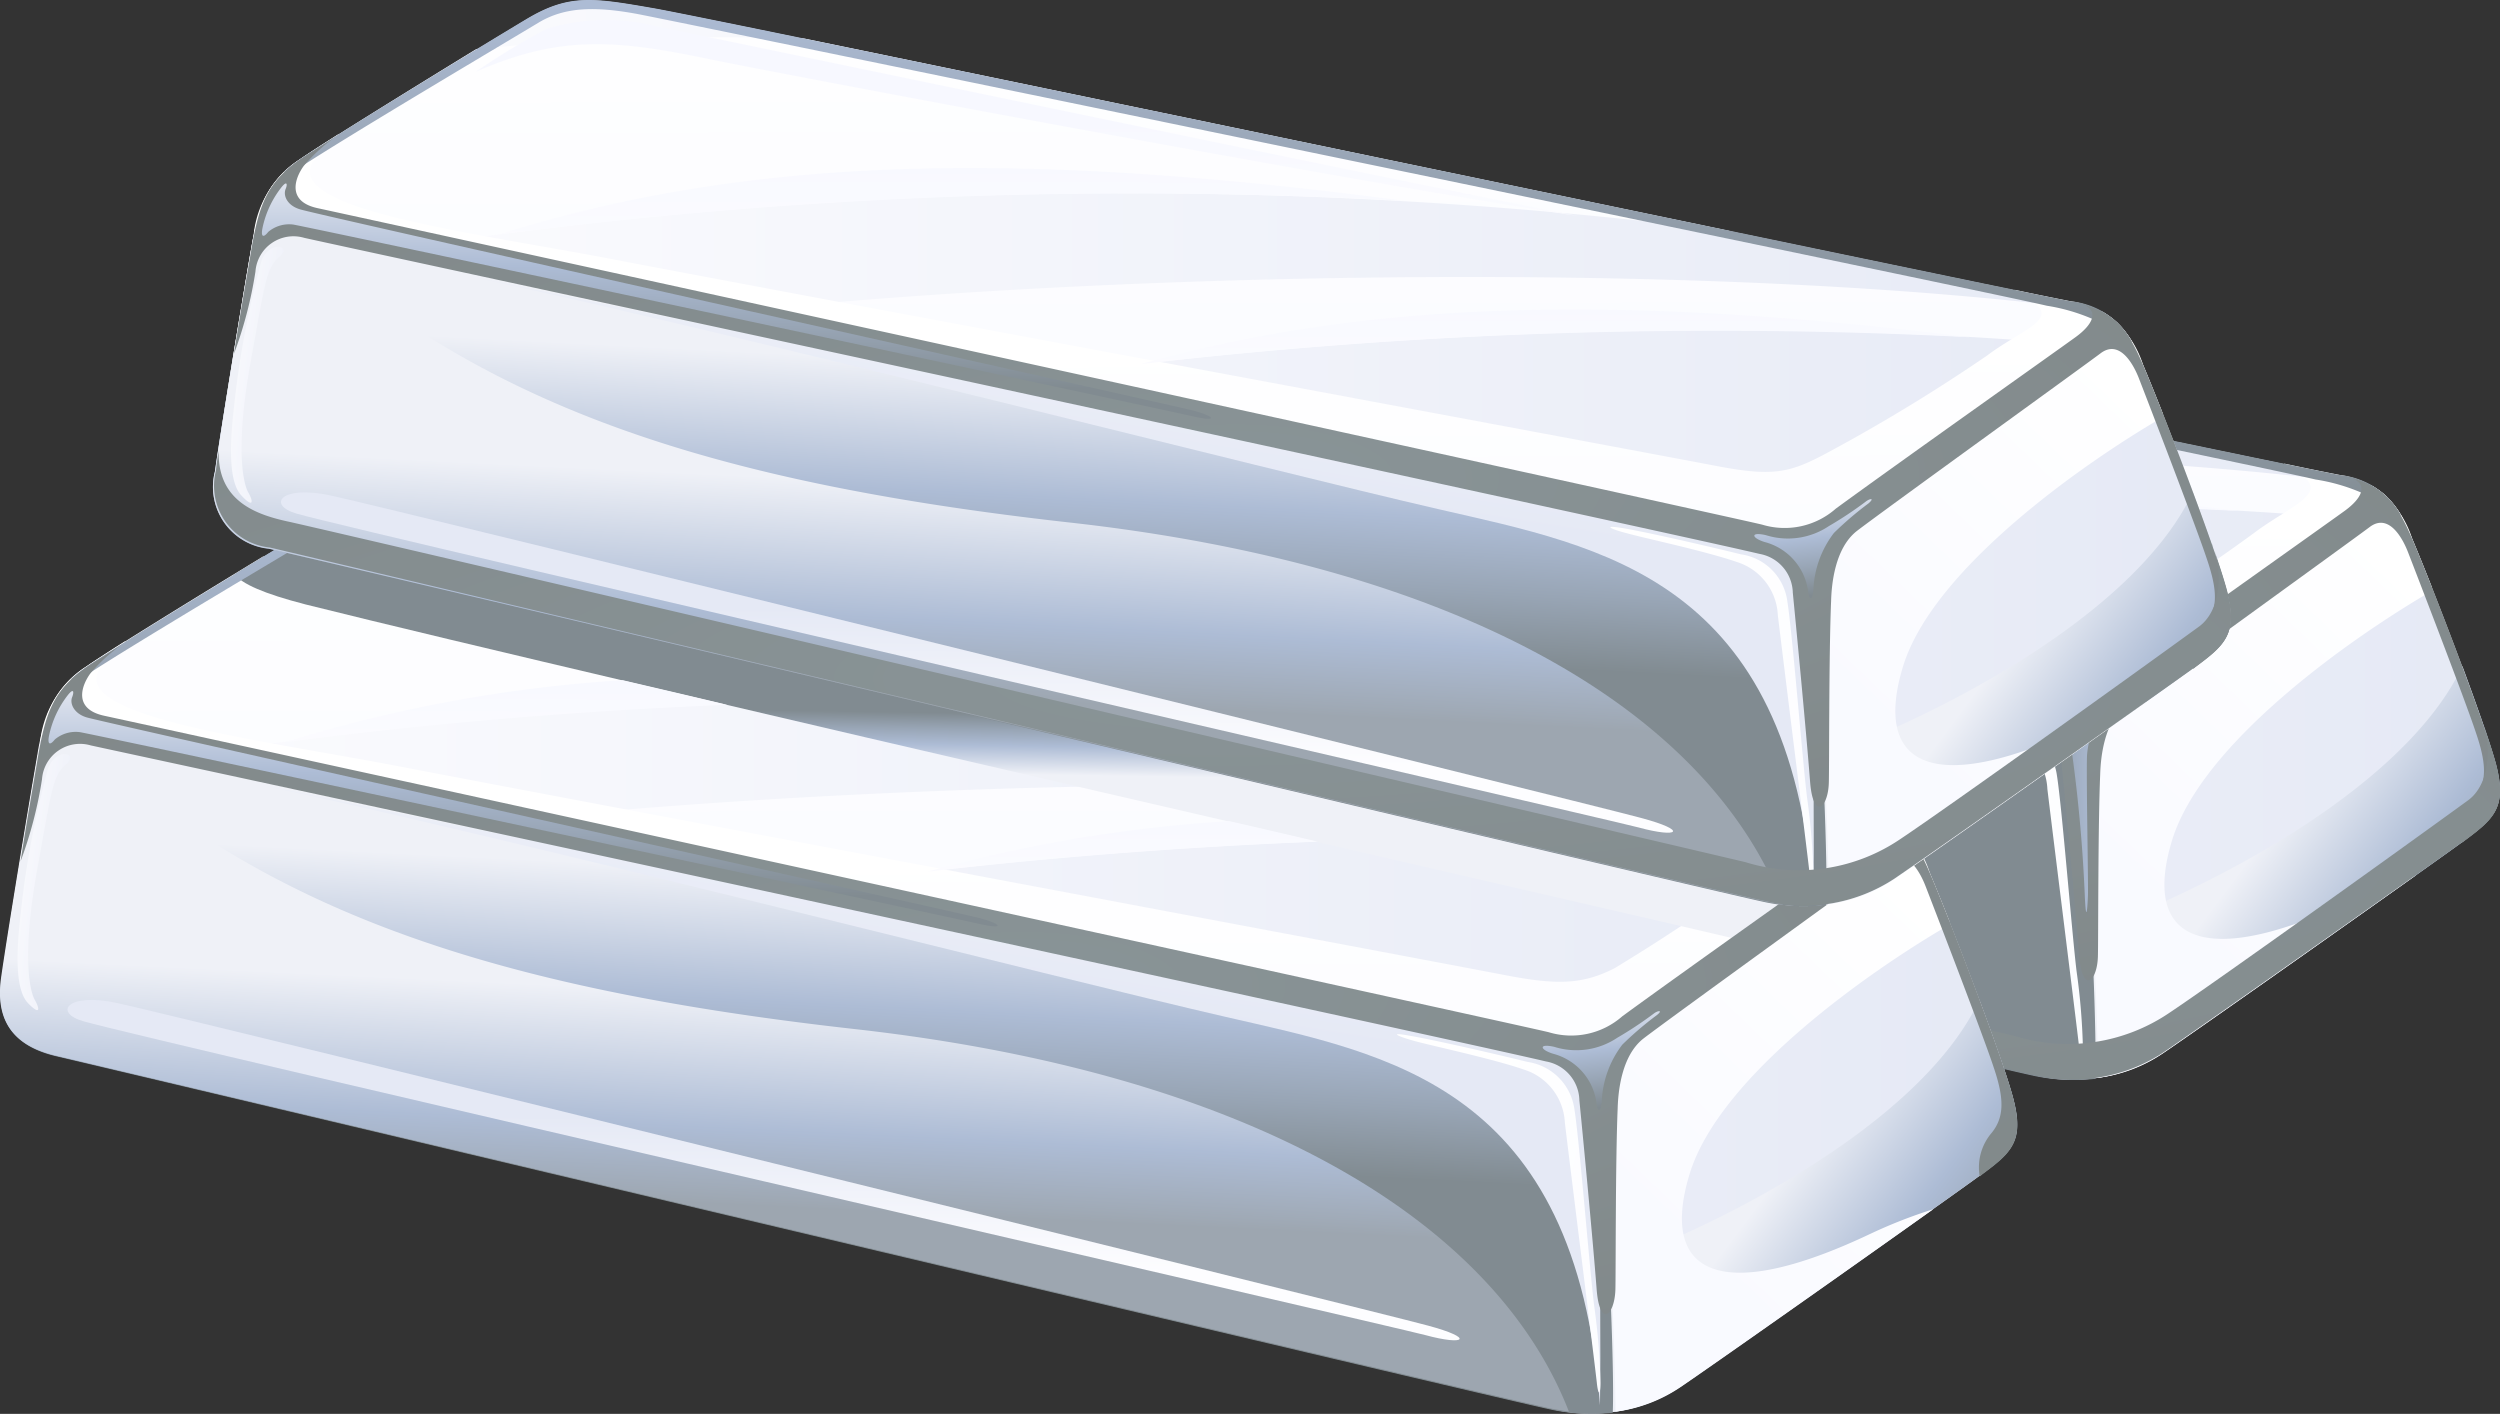
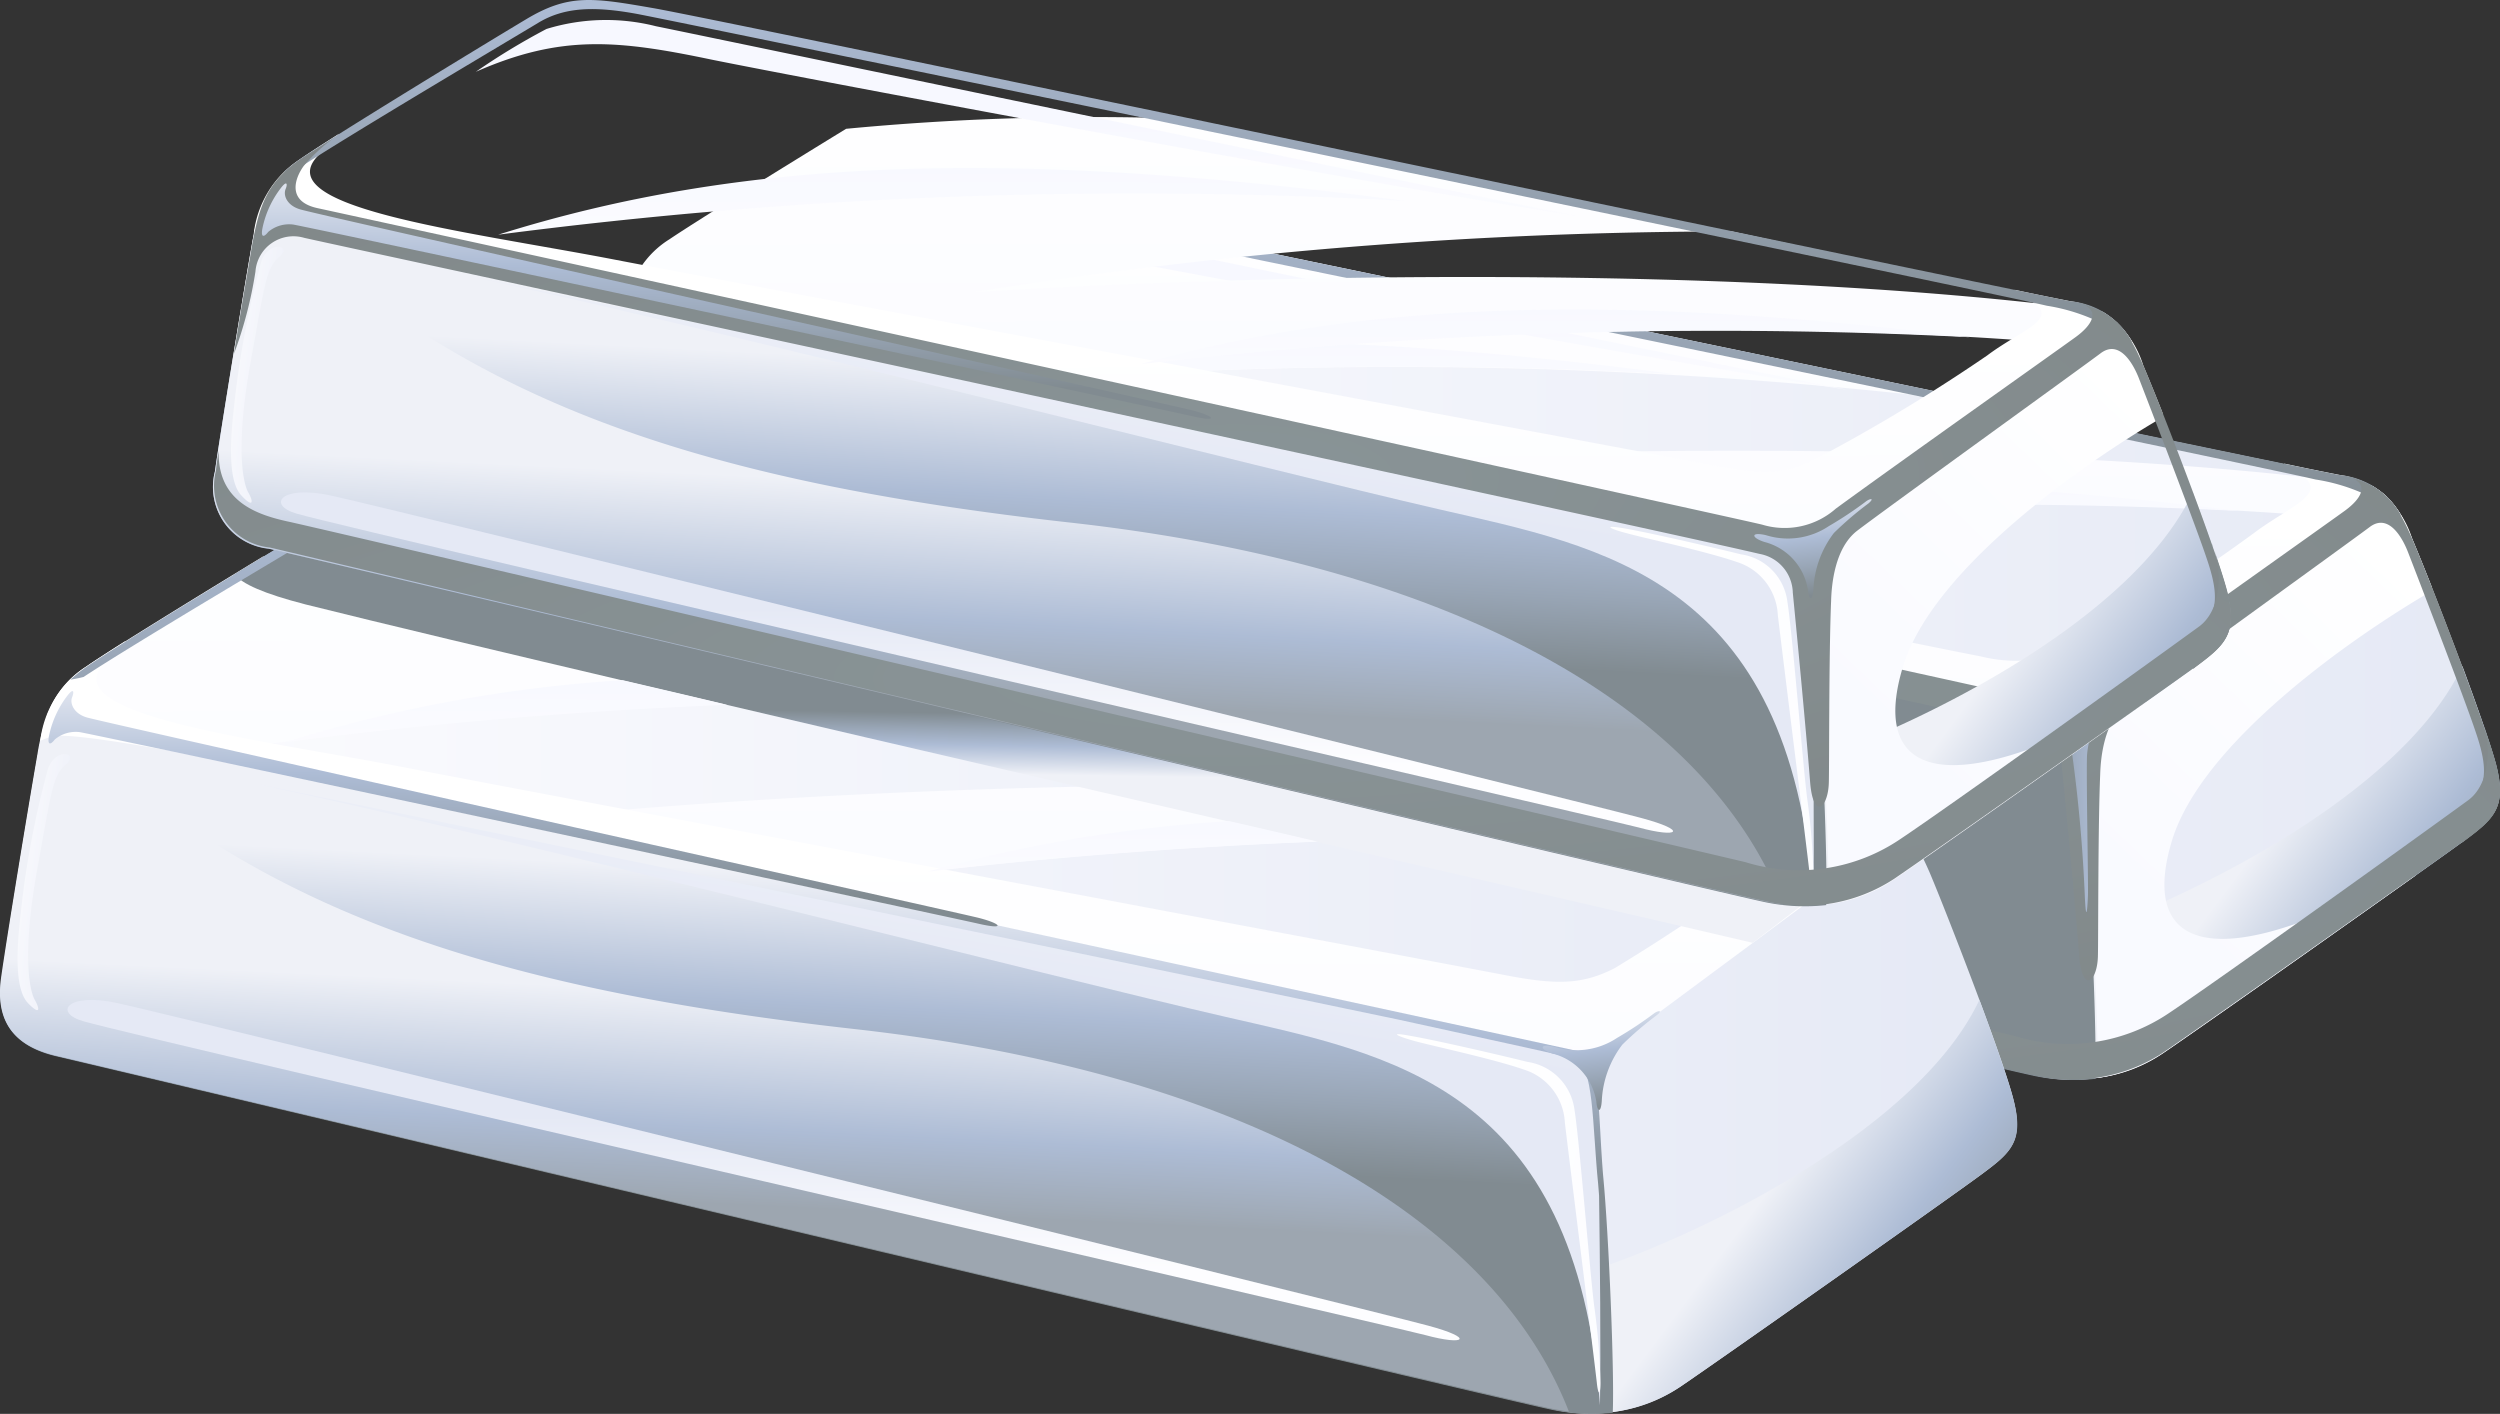
<svg xmlns="http://www.w3.org/2000/svg" xmlns:xlink="http://www.w3.org/1999/xlink" id="il-silver" width="124" height="70.127" viewBox="0 0 124 70.127">
  <rect x="0" y="0" width="124" height="70.127" fill="#333333" stroke="none" />
  <defs>
    <linearGradient id="linear-gradient" y1="0.5" x2="1" y2="0.5" gradientUnits="objectBoundingBox">
      <stop offset="0" stop-color="#fdfdff" />
      <stop offset="1" stop-color="#e5e9f5" />
    </linearGradient>
    <linearGradient id="linear-gradient-2" x1="0.396" y1="0.452" x2="0.931" y2="0.845" gradientUnits="objectBoundingBox">
      <stop offset="0" stop-color="#eff1f7" />
      <stop offset="0.473" stop-color="#adbcd5" />
      <stop offset="0.738" stop-color="#98a5b5" />
      <stop offset="1" stop-color="#818b91" />
    </linearGradient>
    <linearGradient id="linear-gradient-3" x1="0.755" y1="-0.066" x2="0.634" y2="0.219" xlink:href="#linear-gradient-2" />
    <linearGradient id="linear-gradient-4" x1="0.489" y1="-0.259" x2="0.509" y2="1.527" gradientUnits="objectBoundingBox">
      <stop offset="0" stop-color="#fff" />
      <stop offset="1" stop-color="#f9faff" />
    </linearGradient>
    <linearGradient id="linear-gradient-5" x1="0.785" y1="0.015" x2="0.319" y2="0.803" xlink:href="#linear-gradient-4" />
    <linearGradient id="linear-gradient-6" x1="0.502" y1="0.479" x2="0.514" y2="1.481" xlink:href="#linear-gradient-4" />
    <linearGradient id="linear-gradient-7" x1="0.5" y1="0.03" x2="0.5" y2="1.009" gradientUnits="objectBoundingBox">
      <stop offset="0" stop-color="#adbcd5" />
      <stop offset="1" stop-color="#818b91" />
    </linearGradient>
    <radialGradient id="radial-gradient" cx="0.5" cy="0.5" r="1.112" gradientUnits="objectBoundingBox">
      <stop offset="0" stop-color="#899497" />
      <stop offset="1" stop-color="#7b7f7f" />
    </radialGradient>
    <linearGradient id="linear-gradient-8" x1="0.334" y1="0.325" x2="1.916" y2="0.986" xlink:href="#linear-gradient-4" />
    <linearGradient id="linear-gradient-9" x1="0.5" y1="0.489" x2="0.5" y2="1.298" gradientUnits="objectBoundingBox">
      <stop offset="0" stop-color="#f7f8ff" />
      <stop offset="1" stop-color="#fdfdff" />
    </linearGradient>
    <linearGradient id="linear-gradient-10" x1="0.505" y1="-0.191" x2="0.494" y2="1.785" xlink:href="#linear-gradient-9" />
    <linearGradient id="linear-gradient-11" x1="0.501" y1="-0.161" x2="0.499" y2="1.703" xlink:href="#linear-gradient-9" />
    <radialGradient id="radial-gradient-2" cx="0.5" cy="0.501" r="1.608" xlink:href="#radial-gradient" />
    <linearGradient id="linear-gradient-12" x1="-0.066" y1="0.454" x2="1.527" y2="0.537" gradientUnits="objectBoundingBox">
      <stop offset="0" stop-color="#818b91" />
      <stop offset="0.262" stop-color="#98a5b5" />
      <stop offset="0.527" stop-color="#adbcd5" />
      <stop offset="1" stop-color="#eff1f7" />
    </linearGradient>
    <linearGradient id="linear-gradient-13" x1="0" y1="0.5" x2="1" y2="0.5" xlink:href="#linear-gradient" />
    <linearGradient id="linear-gradient-14" x1="0.397" y1="0.452" x2="0.931" y2="0.845" xlink:href="#linear-gradient-2" />
    <linearGradient id="linear-gradient-15" x1="0.547" y1="0.224" x2="0.5" y2="0.618" xlink:href="#linear-gradient-2" />
    <linearGradient id="linear-gradient-16" x1="0.489" y1="-0.259" x2="0.509" y2="1.527" xlink:href="#linear-gradient-4" />
    <linearGradient id="linear-gradient-17" x1="0.525" y1="0.408" x2="0.493" y2="0.708" gradientUnits="objectBoundingBox">
      <stop offset="0" stop-color="#eff1f7" />
      <stop offset="0.642" stop-color="#adbcd5" />
      <stop offset="0.958" stop-color="#9fa9b5" />
      <stop offset="1" stop-color="#9da6b0" />
    </linearGradient>
    <linearGradient id="linear-gradient-18" x1="0.784" y1="0.015" x2="0.319" y2="0.803" xlink:href="#linear-gradient-4" />
    <linearGradient id="linear-gradient-19" x1="0.502" y1="0.48" x2="0.514" y2="1.482" xlink:href="#linear-gradient-4" />
    <linearGradient id="linear-gradient-20" x1="0.494" y1="0.587" x2="0.503" y2="0.439" xlink:href="#linear-gradient-2" />
    <linearGradient id="linear-gradient-21" x1="0.721" y1="-0.148" x2="0.559" y2="0.327" xlink:href="#linear-gradient" />
    <linearGradient id="linear-gradient-22" x1="0.5" y1="0.03" x2="0.5" y2="1.008" xlink:href="#linear-gradient-7" />
    <radialGradient id="radial-gradient-3" cx="0.5" cy="0.5" r="1.112" xlink:href="#radial-gradient" />
    <linearGradient id="linear-gradient-23" x1="0.333" y1="0.325" x2="1.915" y2="0.986" xlink:href="#linear-gradient-4" />
    <linearGradient id="linear-gradient-24" x1="-0.2" y1="0.163" x2="1.393" y2="0.831" xlink:href="#linear-gradient" />
    <linearGradient id="linear-gradient-25" x1="0.491" y1="0.785" x2="0.505" y2="0.354" xlink:href="#linear-gradient" />
    <linearGradient id="linear-gradient-26" x1="0.529" y1="-0.069" x2="0.489" y2="0.866" xlink:href="#linear-gradient-2" />
    <linearGradient id="linear-gradient-27" x1="0.502" y1="-0.178" x2="0.497" y2="1.602" xlink:href="#linear-gradient-9" />
    <linearGradient id="linear-gradient-28" x1="0.509" y1="-0.193" x2="0.491" y2="1.482" xlink:href="#linear-gradient-9" />
    <linearGradient id="linear-gradient-29" x1="0.456" y1="-0.103" x2="0.606" y2="0.923" xlink:href="#linear-gradient-2" />
    <linearGradient id="linear-gradient-30" x1="0" y1="0.5" x2="1" y2="0.5" xlink:href="#linear-gradient" />
    <linearGradient id="linear-gradient-31" x1="0.397" y1="0.453" x2="0.931" y2="0.845" xlink:href="#linear-gradient-2" />
    <linearGradient id="linear-gradient-32" x1="0.547" y1="0.224" x2="0.5" y2="0.618" xlink:href="#linear-gradient-2" />
    <linearGradient id="linear-gradient-33" x1="0.489" y1="-0.259" x2="0.509" y2="1.527" xlink:href="#linear-gradient-4" />
    <linearGradient id="linear-gradient-34" x1="0.525" y1="0.407" x2="0.492" y2="0.707" xlink:href="#linear-gradient-17" />
    <linearGradient id="linear-gradient-35" x1="0.784" y1="0.015" x2="0.319" y2="0.804" xlink:href="#linear-gradient-4" />
    <linearGradient id="linear-gradient-36" x1="0.502" y1="0.479" x2="0.514" y2="1.481" xlink:href="#linear-gradient-4" />
    <linearGradient id="linear-gradient-37" x1="0.721" y1="-0.148" x2="0.559" y2="0.327" xlink:href="#linear-gradient" />
    <linearGradient id="linear-gradient-38" x1="0.5" y1="0.03" x2="0.5" y2="1.009" xlink:href="#linear-gradient-7" />
    <radialGradient id="radial-gradient-5" cx="0.5" cy="0.5" r="1.112" xlink:href="#radial-gradient" />
    <linearGradient id="linear-gradient-39" x1="0.334" y1="0.325" x2="1.919" y2="0.986" xlink:href="#linear-gradient-4" />
    <linearGradient id="linear-gradient-40" x1="0.5" y1="0.49" x2="0.5" y2="1.298" xlink:href="#linear-gradient-9" />
    <linearGradient id="linear-gradient-41" x1="-0.2" y1="0.162" x2="1.393" y2="0.831" xlink:href="#linear-gradient" />
    <linearGradient id="linear-gradient-42" x1="0.491" y1="0.785" x2="0.505" y2="0.354" xlink:href="#linear-gradient" />
    <linearGradient id="linear-gradient-43" x1="0.506" y1="-0.19" x2="0.494" y2="1.776" xlink:href="#linear-gradient-9" />
    <linearGradient id="linear-gradient-44" x1="0.501" y1="-0.159" x2="0.499" y2="1.705" xlink:href="#linear-gradient-9" />
    <radialGradient id="radial-gradient-6" cx="0.5" cy="0.501" r="1.608" xlink:href="#radial-gradient" />
    <linearGradient id="linear-gradient-45" x1="0.529" y1="-0.068" x2="0.489" y2="0.866" xlink:href="#linear-gradient-2" />
    <linearGradient id="linear-gradient-46" x1="0.457" y1="-0.101" x2="0.607" y2="0.922" xlink:href="#linear-gradient-2" />
  </defs>
  <g id="Group_10572" data-name="Group 10572" transform="translate(23.955 8.618)">
    <path id="Path_24880" data-name="Path 24880" d="M755.824,71.385a3.075,3.075,0,0,0,2.669,3.823c3.393.792,71.91,17.078,74.263,17.553a8.143,8.143,0,0,0,6.288-1.108C840.786,90.476,852.5,82.22,854,81.112s2.126-1.651,1.583-3.778-3.37-9.387-4.14-11.2c-.792-1.81-1.38-2.714-3.619-3.144-4.931-.973-67.341-14.047-70.327-14.545-2.986-.52-4.162-.7-6.266.566-2.42,1.448-9.568,5.813-11.22,6.944s-2.036,2.285-2.4,4.343C757.159,62.857,756.1,69.439,755.824,71.385Z" transform="translate(-755.75 -48.03)" fill="url(#linear-gradient)" />
    <path id="Path_24881" data-name="Path 24881" d="M1127.845,160.786c-.249-.927-.928-2.873-1.674-4.886-2.986,6.334-13.391,11.4-18.571,13.21.136,2.42.249,5.338.271,7.239a7.5,7.5,0,0,0,3.438-1.244c1.742-1.176,13.459-9.433,14.952-10.541S1128.388,162.89,1127.845,160.786Z" transform="translate(-1027.992 -131.482)" fill="url(#linear-gradient-2)" />
    <path id="Path_24882" data-name="Path 24882" d="M834.081,111.1c-.95-.317-74.828-16.264-74.828-16.264a1.75,1.75,0,0,0-1.448.294c-.113.385-.181.837-.271,1.312-.452,2.6-1.538,9.184-1.81,11.129a3.075,3.075,0,0,0,2.669,3.823c3.393.792,71.91,17.078,74.263,17.553a9.591,9.591,0,0,0,2.986.136c.09-1.945-.2-8.89-.475-11.74C834.941,114.377,835.031,111.413,834.081,111.1Z" transform="translate(-755.673 -84.19)" fill="url(#linear-gradient-3)" />
    <path id="Path_24883" data-name="Path 24883" d="M857.219,69.736c-18.5-2.488-47.82-2.036-67.861.023,4.818,1.041,9.953,2.149,15.02,3.257,15.721-2.217,36.442-3.257,54.561-1.335A3.838,3.838,0,0,0,857.219,69.736ZM838.9,65.778c-14.658-3.054-35.062-7.306-46.01-9.568a129.138,129.138,0,0,0-16.264.52c-3.122,1.9-7.51,4.592-8.754,5.452a4.622,4.622,0,0,0-1.968,2.511c1.606.339,4.411.95,8.053,1.742A239.468,239.468,0,0,1,838.9,65.778Z" transform="translate(-763.586 -54.299)" fill="url(#linear-gradient-4)" />
    <path id="Path_24884" data-name="Path 24884" d="M1121.457,121.793s.068-.113.181-.294c-.407-1.041-.769-1.9-.973-2.4a4.831,4.831,0,0,0-1.945-2.6c-2.669,1.968-7.08,5.632-8.6,6.673a38.6,38.6,0,0,0-6.424,5.452c.679.746.633,3.416.882,6.04s.5,8.686.5,11.174a7.409,7.409,0,0,0,3.235-1.222c1.335-.9,8.6-6.017,12.532-8.822a24.85,24.85,0,0,0-3.076,1.2c-7.465,3.551-10.519,2.058-9.026-2.9S1117.86,123.9,1121.457,121.793Z" transform="translate(-1024.975 -100.994)" fill="url(#linear-gradient-5)" />
    <path id="Path_24885" data-name="Path 24885" d="M856.872,86.687A4.4,4.4,0,0,0,854.52,85.6c-.453-.09-1.4-.271-2.76-.566a1.008,1.008,0,0,0,.43.339c2.149,1.041-.045,1.7-1.878,3.076a94.022,94.022,0,0,1-8.143,5.338,7.181,7.181,0,0,1-5.451.814c-4.479-.86-46.892-9.614-54.4-11.061s-17.825-2.624-14.477-5.384a3.47,3.47,0,0,0,.792-.86c-.86.543-1.561,1-1.945,1.267a5.085,5.085,0,0,0-2.285,3.687,3.4,3.4,0,0,1,.678-.226c2.036-.385,22.3,4.072,22.3,4.072l54.4,11.785Z" transform="translate(-762.426 -70.661)" fill="url(#linear-gradient-6)" />
    <path id="Path_24886" data-name="Path 24886" d="M862.68,64.928a3.871,3.871,0,0,0-3.076-2.036c-4.931-.973-67.341-14.047-70.327-14.545-2.986-.52-4.162-.7-6.266.566-2.42,1.448-9.568,5.813-11.22,6.944a8.078,8.078,0,0,0-.792.633c.407-.068.656-.136.656-.136,2.534-1.674,10.722-6.515,11.989-7.284,1.289-.769,2.76-.814,4.863-.43,2.285.43,66.708,13.708,69.92,14.477A9.318,9.318,0,0,1,862.68,64.928Z" transform="translate(-767.533 -47.952)" fill="url(#linear-gradient-7)" />
    <path id="Path_24887" data-name="Path 24887" d="M854.789,89.233c-.7-1.606-1.267-2.511-2.941-2.986.769.339.407,1-.385,1.583-.9.656-9.048,6.424-11.921,8.528a3.836,3.836,0,0,1-3.642.792c-1.538-.385-70.1-15.359-71.661-15.7s-1.108-1.516-.679-2.1a8.513,8.513,0,0,1,1.583-1.448c-.769.5-1.4.882-1.764,1.131-1.651,1.131-2.036,2.285-2.4,4.343-.2,1.2-.565,3.235-.882,5.293a20.66,20.66,0,0,0,1.063-4.072,1.89,1.89,0,0,1,2.42-1.674c1.968.452,66.617,14.364,72.182,15.676a2,2,0,0,1,1.651,1.923c.136,1.38.656,6.763.86,9.41.158,1.9.9,1.267.927,0,.023-.611,0-6.334.113-9,.022-.814.181-2.6,1.267-3.461,1.108-.86,11.2-8.143,12.1-8.822s1.583.43,1.9,1.244,2.85,7.374,3.37,8.958c.543,1.583.565,2.533-.136,3.348a2.63,2.63,0,0,0-.543,2.1.312.312,0,0,0,.091-.068c1.493-1.108,2.126-1.651,1.583-3.778C858.386,98.3,855.581,91.042,854.789,89.233Z" transform="translate(-759.099 -71.126)" fill="url(#radial-gradient)" />
-     <path id="Path_24888" data-name="Path 24888" d="M1062.572,163.507c1.538.271,4.886,1.063,5.791,1.289a2.754,2.754,0,0,1,2.33,2.353c.249,1.561.747,7.849.973,9.7a32.619,32.619,0,0,1,.317,3.868c0,.611-.113.656-.181-.023-.181-1.583-1.244-10.066-1.583-12.871a2.9,2.9,0,0,0-2.036-2.647c-1.561-.543-4.75-1.221-5.451-1.425C1062.007,163.553,1061.351,163.281,1062.572,163.507Z" transform="translate(-992.624 -137.302)" fill="url(#linear-gradient-8)" />
    <path id="Path_24889" data-name="Path 24889" d="M813.2,54.987a33.8,33.8,0,0,1,3.506-2.126,10.042,10.042,0,0,1,5.429-.136c2.692.543,37.188,7.759,45.716,9.41-10.926-1.651-38.3-6.809-42.979-7.759C820.212,53.4,817.385,53.132,813.2,54.987Z" transform="translate(-800.187 -51.424)" fill="url(#linear-gradient-9)" />
    <path id="Path_24890" data-name="Path 24890" d="M818.1,88.053a244.143,244.143,0,0,1,44.992-1.674C843.1,83.755,829.976,84.343,818.1,88.053Z" transform="translate(-803.979 -76.438)" fill="url(#linear-gradient-10)" />
    <path id="Path_24891" data-name="Path 24891" d="M958.9,118.529a247.053,247.053,0,0,1,41.124-1.335C982.176,114.978,969.893,115.453,958.9,118.529Z" transform="translate(-912.929 -100.467)" fill="url(#linear-gradient-11)" />
    <path id="Path_24892" data-name="Path 24892" d="M854.1,157.522c1.493-1.108,2.126-1.651,1.583-3.778-.136-.52-.407-1.357-.747-2.33a.321.321,0,0,0,.045.136c.5,1.312.384,3.167-.679,3.959-3.325,2.42-12.577,9.048-14.816,10.541a8.957,8.957,0,0,1-7.691,1.154c-2.85-.679-70.508-16.513-72.2-16.875-1.583-.339-3.6-.973-3.529-3.529-.068.385-.113.724-.136.973a3.075,3.075,0,0,0,2.669,3.823c3.393.792,71.91,17.078,74.263,17.553a8.143,8.143,0,0,0,6.288-1.108C840.886,166.864,852.6,158.608,854.1,157.522Z" transform="translate(-755.828 -124.44)" fill="url(#radial-gradient-2)" />
    <path id="Path_24893" data-name="Path 24893" d="M1098.144,164.392a74.628,74.628,0,0,1,.724,7.691c.068,1.538.135.633.158.023s-.09-5.881-.045-6.967a4.594,4.594,0,0,1,.973-2.466c.43-.566.271-.724-.181-.271a4.486,4.486,0,0,1-2.714.7c-.9-.068-.5,0-.023.249A2.171,2.171,0,0,1,1098.144,164.392Z" transform="translate(-1019.419 -136.309)" fill="url(#linear-gradient-12)" />
  </g>
  <g id="Group_10573" data-name="Group 10573" transform="translate(0 25.176)">
    <path id="Path_24894" data-name="Path 24894" d="M650.024,144.585c-.271,2.013.52,3.3,2.669,3.823,3.393.792,71.91,17.078,74.263,17.553a8.142,8.142,0,0,0,6.288-1.108c1.742-1.176,13.459-9.433,14.952-10.541s2.126-1.651,1.583-3.778-3.37-9.387-4.14-11.2c-.792-1.81-1.38-2.714-3.619-3.144-4.931-.973-67.341-14.047-70.327-14.545-2.986-.52-4.162-.7-6.266.566-2.42,1.448-9.568,5.813-11.22,6.944s-2.036,2.285-2.4,4.343C651.359,136.057,650.273,142.639,650.024,144.585Z" transform="translate(-649.927 -121.23)" fill="url(#linear-gradient-13)" />
    <path id="Path_24895" data-name="Path 24895" d="M1021.945,233.986c-.249-.927-.927-2.873-1.674-4.886-2.986,6.334-13.391,11.4-18.571,13.21.136,2.42.249,5.338.271,7.239a7.5,7.5,0,0,0,3.438-1.244c1.742-1.176,13.459-9.433,14.952-10.541C1021.877,236.655,1022.511,236.09,1021.945,233.986Z" transform="translate(-922.093 -204.682)" fill="url(#linear-gradient-14)" />
    <path id="Path_24896" data-name="Path 24896" d="M728.281,184.3c-.95-.317-74.828-16.264-74.828-16.264a1.75,1.75,0,0,0-1.448.294c-.113.385-.181.837-.271,1.312-.452,2.6-1.538,9.184-1.81,11.129-.271,2.013.52,3.3,2.669,3.823,3.393.792,71.91,17.078,74.263,17.553a9.589,9.589,0,0,0,2.986.136c.09-1.945-.2-8.89-.475-11.74C729.118,187.577,729.231,184.613,728.281,184.3Z" transform="translate(-649.85 -157.39)" fill="url(#linear-gradient-15)" />
    <path id="Path_24897" data-name="Path 24897" d="M751.341,142.936c-18.5-2.488-47.819-2.013-67.861.023,4.818,1.041,9.953,2.149,15.02,3.257,15.721-2.217,36.441-3.257,54.56-1.335A3.838,3.838,0,0,0,751.341,142.936ZM733,138.978c-14.658-3.054-35.062-7.306-46.01-9.568a129.14,129.14,0,0,0-16.264.52c-3.122,1.9-7.51,4.592-8.754,5.452A4.621,4.621,0,0,0,660,137.892c1.606.339,4.434.95,8.053,1.742A239.486,239.486,0,0,1,733,138.978Z" transform="translate(-657.687 -127.499)" fill="url(#linear-gradient-16)" />
    <path id="Path_24898" data-name="Path 24898" d="M726.8,200.487c.271.045.543.09.792.136-3.687-9.5-15.812-16.784-35.424-18.979-19.589-2.194-30.538-6.492-39.993-15.744a10.908,10.908,0,0,0-.543,2.1c-.452,2.6-1.538,9.184-1.81,11.129-.271,2.013.52,3.3,2.669,3.823C655.932,183.747,724.449,200.012,726.8,200.487Z" transform="translate(-649.773 -155.778)" fill="url(#linear-gradient-17)" />
-     <path id="Path_24899" data-name="Path 24899" d="M1015.657,194.993s.068-.113.181-.294c-.407-1.04-.769-1.9-.973-2.4a4.83,4.83,0,0,0-1.945-2.6c-2.669,1.968-7.08,5.632-8.6,6.673a38.61,38.61,0,0,0-6.424,5.452c.679.746.633,3.416.882,6.04s.5,8.686.5,11.174a7.408,7.408,0,0,0,3.235-1.222c1.335-.9,8.6-6.017,12.532-8.822a24.845,24.845,0,0,0-3.076,1.2c-7.465,3.551-10.518,2.058-9.026-2.9C1004.415,202.345,1012.06,197.1,1015.657,194.993Z" transform="translate(-919.152 -174.194)" fill="url(#linear-gradient-18)" />
    <path id="Path_24900" data-name="Path 24900" d="M751.05,159.81a4.4,4.4,0,0,0-2.353-1.086c-.452-.09-1.4-.271-2.76-.566a1.01,1.01,0,0,0,.43.339c2.149,1.041.249,1.267-1.583,2.647a96.351,96.351,0,0,1-8.076,5.474c-1.651.86-2.986.837-5.542.339-4.479-.86-47.164-8.867-54.651-10.315-7.51-1.448-17.825-2.624-14.477-5.384a3.467,3.467,0,0,0,.792-.86c-.86.543-1.561,1-1.945,1.267a5.085,5.085,0,0,0-2.285,3.687,3.4,3.4,0,0,1,.679-.226c2.036-.385,22.3,4.072,22.3,4.072l54.4,11.785Z" transform="translate(-656.603 -143.784)" fill="url(#linear-gradient-19)" />
    <path id="Path_24901" data-name="Path 24901" d="M779.715,144.957,704.39,127.2c-.837.52-1.968,1.2-3.189,1.945.385.475,1.425.95,3.529,1.493,14.862,3.71,66.278,15.472,71.775,16.784Z" transform="translate(-689.567 -125.832)" fill="url(#linear-gradient-20)" />
    <path id="Path_24902" data-name="Path 24902" d="M771.628,195.417c-.2-.068-3.574-.814-8.777-1.945C748.939,190.554,706.3,181.8,706.3,181.8c13.278,2.85,39.812,9.659,47.978,11.536s17.4,3.438,18.594,19.273c.045-2.986,0-7.058-.045-10.405-.023-.2-.023-.407-.045-.566C772.487,198.7,772.578,195.734,771.628,195.417Z" transform="translate(-693.513 -168.081)" fill="url(#linear-gradient-21)" />
    <path id="Path_24903" data-name="Path 24903" d="M756.88,138.128a3.871,3.871,0,0,0-3.076-2.036c-4.931-.973-67.341-14.047-70.327-14.545-2.986-.52-4.162-.7-6.266.565-2.42,1.448-9.568,5.813-11.22,6.944a8.066,8.066,0,0,0-.792.633c.407-.068.656-.136.656-.136,2.534-1.674,10.722-6.515,11.989-7.284,1.289-.769,2.76-.814,4.863-.43,2.285.43,66.708,13.708,69.92,14.477A9.319,9.319,0,0,1,756.88,138.128Z" transform="translate(-661.71 -121.152)" fill="url(#linear-gradient-22)" />
-     <path id="Path_24904" data-name="Path 24904" d="M748.989,162.433c-.7-1.606-1.267-2.511-2.941-2.986.769.339.407,1-.385,1.583-.9.656-9.048,6.424-11.921,8.528a3.836,3.836,0,0,1-3.642.792c-1.538-.385-70.078-15.359-71.661-15.7-1.561-.339-1.109-1.516-.679-2.1a8.524,8.524,0,0,1,1.583-1.448c-.769.5-1.4.882-1.764,1.131-1.651,1.131-2.036,2.285-2.4,4.343-.2,1.2-.565,3.235-.882,5.293a20.661,20.661,0,0,0,1.063-4.072,1.89,1.89,0,0,1,2.42-1.674c1.968.43,66.617,14.364,72.182,15.676a2,2,0,0,1,1.651,1.923c.136,1.38.656,6.763.859,9.41.158,1.9.882,1.267.927,0,.023-.611,0-6.334.113-9,.023-.814.181-2.6,1.267-3.461,1.108-.86,11.2-8.143,12.1-8.822s1.583.43,1.9,1.244,2.85,7.374,3.37,8.958c.543,1.583.565,2.533-.136,3.348a2.629,2.629,0,0,0-.543,2.1.313.313,0,0,0,.09-.068c1.493-1.108,2.126-1.651,1.583-3.778C752.586,171.5,749.781,164.242,748.989,162.433Z" transform="translate(-653.276 -144.326)" fill="url(#radial-gradient-3)" />
    <path id="Path_24905" data-name="Path 24905" d="M956.772,236.707c1.538.271,4.886,1.063,5.791,1.289a2.754,2.754,0,0,1,2.33,2.353c.249,1.561.746,7.849.973,9.7a32.629,32.629,0,0,1,.317,3.868c0,.611-.113.656-.181-.023-.181-1.583-1.244-10.066-1.583-12.871a2.9,2.9,0,0,0-2.036-2.647c-1.561-.543-4.75-1.221-5.452-1.425C956.207,236.753,955.551,236.481,956.772,236.707Z" transform="translate(-886.801 -210.502)" fill="url(#linear-gradient-23)" />
    <path id="Path_24906" data-name="Path 24906" d="M655.131,175.923a45.574,45.574,0,0,0-1.357,7.193c-.271,2.307-.2,3.845.362,4.434s.633.362.339-.158-.611-2.42.113-6.424c.724-3.981.769-4.705,1.448-5.271C656.691,175.132,655.515,174.86,655.131,175.923Z" transform="translate(-652.749 -162.974)" fill="url(#linear-gradient-24)" />
    <path id="Path_24907" data-name="Path 24907" d="M665.38,230.172c3.416.973,64.559,15.043,66.549,15.563,1.991.543,2.488.158.113-.475-2.375-.656-62.5-15.472-64.988-15.993C664.565,228.725,663.864,229.743,665.38,230.172Z" transform="translate(-661.234 -204.691)" fill="url(#linear-gradient-25)" />
-     <path id="Path_24908" data-name="Path 24908" d="M748.3,230.722c1.493-1.108,2.126-1.651,1.583-3.778-.136-.52-.407-1.357-.747-2.33a.322.322,0,0,0,.045.136c.5,1.312.385,3.167-.679,3.959-3.325,2.42-12.577,9.048-14.816,10.541a8.958,8.958,0,0,1-7.691,1.154c-2.85-.679-70.508-16.513-72.2-16.875-1.583-.339-3.6-.973-3.529-3.529-.068.385-.113.724-.136.973-.271,2.013.52,3.3,2.669,3.823,3.393.792,71.91,17.078,74.263,17.553a8.142,8.142,0,0,0,6.288-1.108C735.064,240.064,746.8,231.808,748.3,230.722Z" transform="translate(-650.005 -197.64)" fill="url(#radial-gradient-2)" />
    <path id="Path_24909" data-name="Path 24909" d="M661.376,161.574a4.887,4.887,0,0,0-.95,2.058c-.068.362.023.5.294.158a1.606,1.606,0,0,1,1.244-.362c1.583.294,43.092,9.161,44.562,9.5s1.108-.045-.2-.339c-1.312-.317-42.572-9.5-44-9.885-.656-.181-.882-.7-.746-1.018C661.67,161.461,661.67,161.212,661.376,161.574Z" transform="translate(-657.999 -152.289)" fill="url(#linear-gradient-26)" />
    <path id="Path_24910" data-name="Path 24910" d="M868.075,189.9a72.351,72.351,0,0,0-14.975,2.511c6.017-.7,12.6-1.222,19.363-1.493C871.015,190.579,869.568,190.239,868.075,189.9Z" transform="translate(-807.106 -174.349)" fill="url(#linear-gradient-27)" />
    <path id="Path_24911" data-name="Path 24911" d="M729.039,159a71.659,71.659,0,0,0-16.739,3.076c6.741-.882,14.115-1.538,21.919-1.855C732.432,159.792,730.69,159.385,729.039,159Z" transform="translate(-698.156 -150.439)" fill="url(#linear-gradient-28)" />
    <path id="Path_24912" data-name="Path 24912" d="M993.558,231.692a18.4,18.4,0,0,1-1.81,1.2,3.649,3.649,0,0,1-3.122.452c-.792-.181-.724.136-.068.339a2.92,2.92,0,0,1,2.149,2.375c.045.52.226.588.271-.023a4.974,4.974,0,0,1,1.018-2.8,16.494,16.494,0,0,1,1.719-1.47C994.033,231.511,993.762,231.534,993.558,231.692Z" transform="translate(-911.53 -206.595)" fill="url(#linear-gradient-29)" />
  </g>
  <g id="Group_10574" data-name="Group 10574" transform="translate(10.609)">
-     <path id="Path_24913" data-name="Path 24913" d="M696.824,33.285a3.075,3.075,0,0,0,2.669,3.823c3.393.792,71.91,17.078,74.263,17.553a8.143,8.143,0,0,0,6.289-1.108C781.786,52.376,793.5,44.12,795,43.012s2.126-1.651,1.583-3.778-3.37-9.387-4.14-11.2c-.792-1.81-1.38-2.714-3.619-3.144-4.931-.973-67.341-14.047-70.327-14.545-2.986-.52-4.162-.7-6.266.566-2.42,1.448-9.568,5.813-11.22,6.944s-2.036,2.285-2.4,4.343C698.159,24.78,697.073,31.339,696.824,33.285Z" transform="translate(-696.75 -9.93)" fill="url(#linear-gradient-30)" />
    <path id="Path_24914" data-name="Path 24914" d="M1068.745,122.686c-.249-.927-.927-2.873-1.674-4.886-2.986,6.334-13.391,11.4-18.571,13.21.136,2.42.249,5.316.271,7.238A7.5,7.5,0,0,0,1052.21,137c1.742-1.176,13.459-9.433,14.952-10.541C1068.677,125.355,1069.311,124.812,1068.745,122.686Z" transform="translate(-968.915 -93.382)" fill="url(#linear-gradient-31)" />
    <path id="Path_24915" data-name="Path 24915" d="M775.081,73c-.95-.317-74.828-16.264-74.828-16.264a1.75,1.75,0,0,0-1.448.294c-.113.385-.181.837-.272,1.312-.452,2.6-1.538,9.184-1.81,11.129a3.075,3.075,0,0,0,2.669,3.823c3.393.792,71.91,17.078,74.263,17.553a9.59,9.59,0,0,0,2.986.136c.091-1.945-.2-8.89-.475-11.74C775.918,76.277,776.031,73.313,775.081,73Z" transform="translate(-696.673 -46.09)" fill="url(#linear-gradient-32)" />
-     <path id="Path_24916" data-name="Path 24916" d="M798.141,31.636c-18.5-2.488-47.82-2.036-67.861.023,4.818,1.041,9.953,2.149,15.02,3.257,15.721-2.217,36.441-3.257,54.56-1.335A3.93,3.93,0,0,0,798.141,31.636ZM779.8,27.678c-14.658-3.054-35.062-7.306-46.01-9.568a129.14,129.14,0,0,0-16.264.52c-3.1,1.9-7.487,4.615-8.754,5.474a4.62,4.62,0,0,0-1.968,2.511c1.606.339,4.433.95,8.053,1.742A238.5,238.5,0,0,1,779.8,27.678Z" transform="translate(-704.509 -16.199)" fill="url(#linear-gradient-33)" />
+     <path id="Path_24916" data-name="Path 24916" d="M798.141,31.636c-18.5-2.488-47.82-2.036-67.861.023,4.818,1.041,9.953,2.149,15.02,3.257,15.721-2.217,36.441-3.257,54.56-1.335A3.93,3.93,0,0,0,798.141,31.636Zc-14.658-3.054-35.062-7.306-46.01-9.568a129.14,129.14,0,0,0-16.264.52c-3.1,1.9-7.487,4.615-8.754,5.474a4.62,4.62,0,0,0-1.968,2.511c1.606.339,4.433.95,8.053,1.742A238.5,238.5,0,0,1,779.8,27.678Z" transform="translate(-704.509 -16.199)" fill="url(#linear-gradient-33)" />
    <path id="Path_24917" data-name="Path 24917" d="M773.7,89.364c.271.045.543.09.792.136-3.687-9.5-15.812-16.784-35.424-18.956C719.48,68.35,708.532,64.052,699.077,54.8a10.9,10.9,0,0,0-.543,2.1c-.452,2.6-1.538,9.184-1.81,11.129a3.075,3.075,0,0,0,2.669,3.823C702.809,72.6,771.326,88.889,773.7,89.364Z" transform="translate(-696.673 -44.633)" fill="url(#linear-gradient-34)" />
    <path id="Path_24918" data-name="Path 24918" d="M1062.457,83.693s.068-.113.181-.294c-.407-1.041-.769-1.9-.973-2.4a4.831,4.831,0,0,0-1.945-2.6c-2.669,1.968-7.08,5.632-8.6,6.673a38.6,38.6,0,0,0-6.424,5.452c.679.746.634,3.416.882,6.04s.5,8.686.5,11.174a7.409,7.409,0,0,0,3.235-1.222c1.335-.9,8.6-6.017,12.532-8.822a24.829,24.829,0,0,0-3.076,1.2c-7.465,3.551-10.519,2.058-9.026-2.9C1051.215,91.067,1058.86,85.8,1062.457,83.693Z" transform="translate(-965.975 -62.894)" fill="url(#linear-gradient-35)" />
    <path id="Path_24919" data-name="Path 24919" d="M797.85,48.587A4.4,4.4,0,0,0,795.5,47.5c-.453-.09-1.4-.271-2.76-.566a1.008,1.008,0,0,0,.43.339c2.149,1.041.045,1.538-1.787,2.918a86.615,86.615,0,0,1-8.166,4.954c-1.651.86-2.511,1.041-5.067.566-4.479-.86-47.322-8.822-54.832-10.27s-17.825-2.624-14.477-5.384a3.471,3.471,0,0,0,.792-.86c-.86.543-1.561,1-1.945,1.267a5.085,5.085,0,0,0-2.285,3.687,3.4,3.4,0,0,1,.679-.226c2.036-.385,22.3,4.072,22.3,4.072l54.4,11.785Z" transform="translate(-703.426 -32.561)" fill="url(#linear-gradient-36)" />
    <path id="Path_24920" data-name="Path 24920" d="M818.428,84.117c-.2-.068-3.574-.814-8.777-1.945C795.74,79.254,753.1,70.5,753.1,70.5c13.278,2.85,39.812,9.659,47.978,11.536s17.4,3.438,18.594,19.273c.045-2.986,0-7.058-.045-10.405-.023-.2-.023-.407-.045-.566C819.287,87.4,819.378,84.434,818.428,84.117Z" transform="translate(-740.336 -56.781)" fill="url(#linear-gradient-37)" />
    <path id="Path_24921" data-name="Path 24921" d="M803.68,26.828a3.872,3.872,0,0,0-3.076-2.036c-4.931-.973-67.341-14.047-70.327-14.545-2.986-.52-4.162-.7-6.266.566-2.42,1.448-9.568,5.813-11.22,6.944a8.07,8.07,0,0,0-.792.633c.407-.068.656-.136.656-.136,2.534-1.674,10.722-6.515,11.989-7.284,1.289-.769,2.76-.814,4.863-.43,2.285.43,66.708,13.708,69.942,14.477A9.345,9.345,0,0,1,803.68,26.828Z" transform="translate(-708.533 -9.852)" fill="url(#linear-gradient-38)" />
    <path id="Path_24922" data-name="Path 24922" d="M795.789,51.133c-.7-1.606-1.267-2.511-2.941-2.986.769.339.407,1-.385,1.583-.9.656-9.048,6.424-11.921,8.528a3.836,3.836,0,0,1-3.642.792c-1.538-.385-70.078-15.359-71.661-15.7-1.561-.339-1.108-1.516-.679-2.1a8.524,8.524,0,0,1,1.583-1.448c-.769.5-1.4.882-1.764,1.131-1.651,1.131-2.036,2.285-2.4,4.343-.2,1.2-.566,3.235-.882,5.293a20.643,20.643,0,0,0,1.063-4.072,1.89,1.89,0,0,1,2.42-1.674c1.968.452,66.617,14.364,72.182,15.676a2,2,0,0,1,1.651,1.923c.136,1.38.656,6.764.86,9.41.158,1.9.9,1.267.927,0,.023-.611,0-6.334.113-9,.023-.814.181-2.6,1.267-3.461,1.108-.86,11.2-8.143,12.1-8.822s1.583.43,1.9,1.244,2.85,7.374,3.37,8.958c.543,1.583.565,2.533-.136,3.348a2.629,2.629,0,0,0-.543,2.1.314.314,0,0,0,.09-.068c1.493-1.108,2.126-1.651,1.583-3.778C799.386,60.2,796.581,52.942,795.789,51.133Z" transform="translate(-700.099 -33.026)" fill="url(#radial-gradient-5)" />
    <path id="Path_24923" data-name="Path 24923" d="M1003.567,125.452c1.538.271,4.886,1.063,5.791,1.289a2.712,2.712,0,0,1,2.307,2.353c.249,1.561.747,7.849.973,9.7a32.6,32.6,0,0,1,.317,3.868c0,.611-.113.656-.181-.023-.181-1.583-1.244-10.066-1.583-12.871a2.9,2.9,0,0,0-2.036-2.647c-1.561-.543-4.75-1.221-5.452-1.425C1003,125.52,1002.346,125.249,1003.567,125.452Z" transform="translate(-933.619 -99.247)" fill="url(#linear-gradient-39)" />
    <path id="Path_24924" data-name="Path 24924" d="M754.1,16.887a33.793,33.793,0,0,1,3.506-2.126,10.042,10.042,0,0,1,5.429-.136c2.692.543,37.188,7.759,45.716,9.41-10.926-1.651-38.3-6.809-42.979-7.759C761.112,15.3,758.307,15.032,754.1,16.887Z" transform="translate(-741.11 -13.324)" fill="url(#linear-gradient-40)" />
    <path id="Path_24925" data-name="Path 24925" d="M701.931,64.681a45.572,45.572,0,0,0-1.357,7.193c-.271,2.307-.2,3.845.362,4.434.565.611.633.362.339-.158s-.611-2.42.113-6.424c.724-3.981.769-4.705,1.448-5.271C703.491,63.912,702.315,63.641,701.931,64.681Z" transform="translate(-699.572 -51.732)" fill="url(#linear-gradient-41)" />
    <path id="Path_24926" data-name="Path 24926" d="M712.18,118.872c3.416.973,64.559,15.043,66.549,15.563,1.991.543,2.488.158.113-.475-2.375-.656-62.5-15.472-64.989-15.993C711.365,117.425,710.664,118.443,712.18,118.872Z" transform="translate(-708.057 -93.391)" fill="url(#linear-gradient-42)" />
    <path id="Path_24927" data-name="Path 24927" d="M759,50a244.143,244.143,0,0,1,44.992-1.674C784.018,45.677,770.9,46.265,759,50Z" transform="translate(-744.901 -38.359)" fill="url(#linear-gradient-43)" />
    <path id="Path_24928" data-name="Path 24928" d="M899.9,80.429a247.049,247.049,0,0,1,41.124-1.335C923.176,76.878,910.893,77.353,899.9,80.429Z" transform="translate(-853.929 -62.367)" fill="url(#linear-gradient-44)" />
    <path id="Path_24929" data-name="Path 24929" d="M795.1,119.422c1.493-1.108,2.126-1.651,1.583-3.778-.136-.52-.407-1.357-.746-2.33a.32.32,0,0,0,.045.136c.5,1.312.384,3.167-.679,3.959-3.325,2.42-12.577,9.048-14.816,10.541a8.958,8.958,0,0,1-7.691,1.154c-2.85-.679-70.508-16.513-72.2-16.875-1.583-.339-3.6-.973-3.529-3.529-.068.385-.113.724-.136.973a3.075,3.075,0,0,0,2.669,3.823c3.393.792,71.91,17.078,74.263,17.553a8.143,8.143,0,0,0,6.289-1.108C781.864,128.787,793.6,120.508,795.1,119.422Z" transform="translate(-696.828 -86.34)" fill="url(#radial-gradient-6)" />
    <path id="Path_24930" data-name="Path 24930" d="M708.176,50.27a4.886,4.886,0,0,0-.95,2.058c-.068.362.023.5.294.158a1.606,1.606,0,0,1,1.244-.362c1.583.294,43.092,9.161,44.562,9.5s1.108-.045-.2-.339c-1.312-.317-42.572-9.5-44-9.908-.656-.181-.882-.679-.746-1.018C708.47,50.157,708.47,49.908,708.176,50.27Z" transform="translate(-704.822 -40.985)" fill="url(#linear-gradient-45)" />
    <path id="Path_24931" data-name="Path 24931" d="M1039.958,119.434a18.438,18.438,0,0,1-1.81,1.2,3.649,3.649,0,0,1-3.122.452c-.792-.181-.724.136-.068.339a2.92,2.92,0,0,1,2.149,2.375c.045.52.226.588.271-.023a4.976,4.976,0,0,1,1.018-2.8,16.491,16.491,0,0,1,1.719-1.47C1040.433,119.231,1040.184,119.253,1039.958,119.434Z" transform="translate(-958.043 -94.541)" fill="url(#linear-gradient-46)" />
  </g>
</svg>